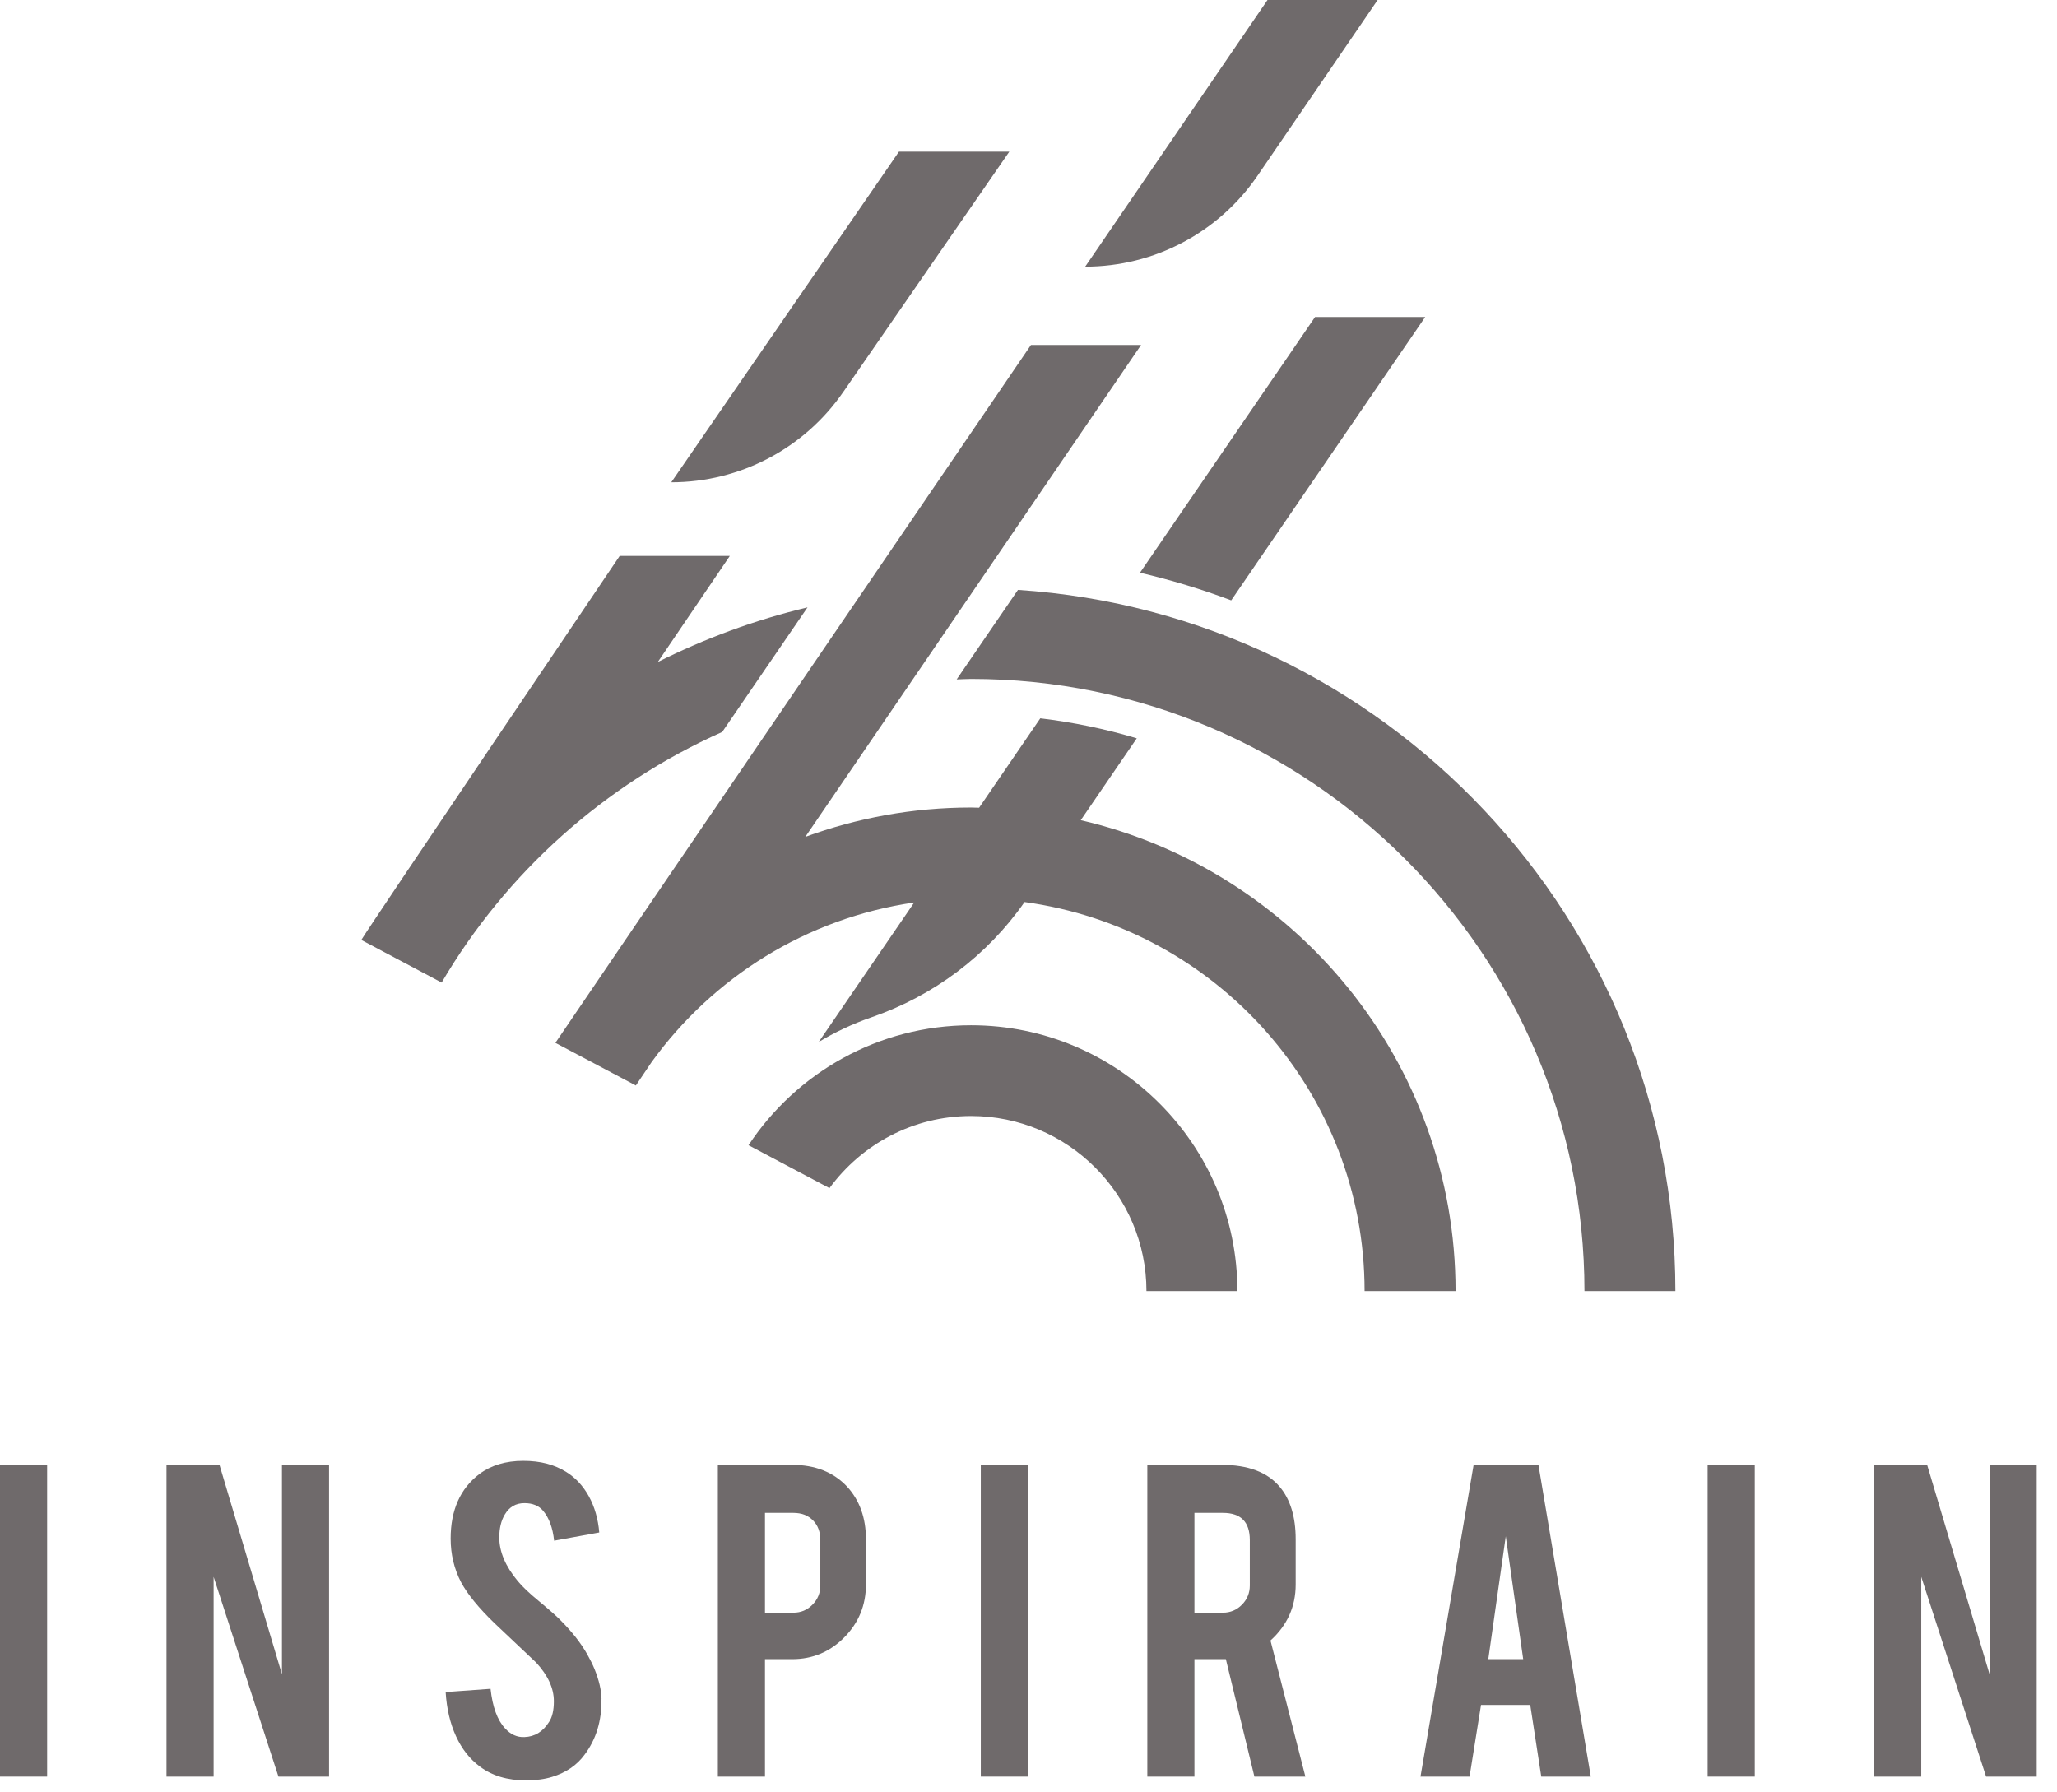
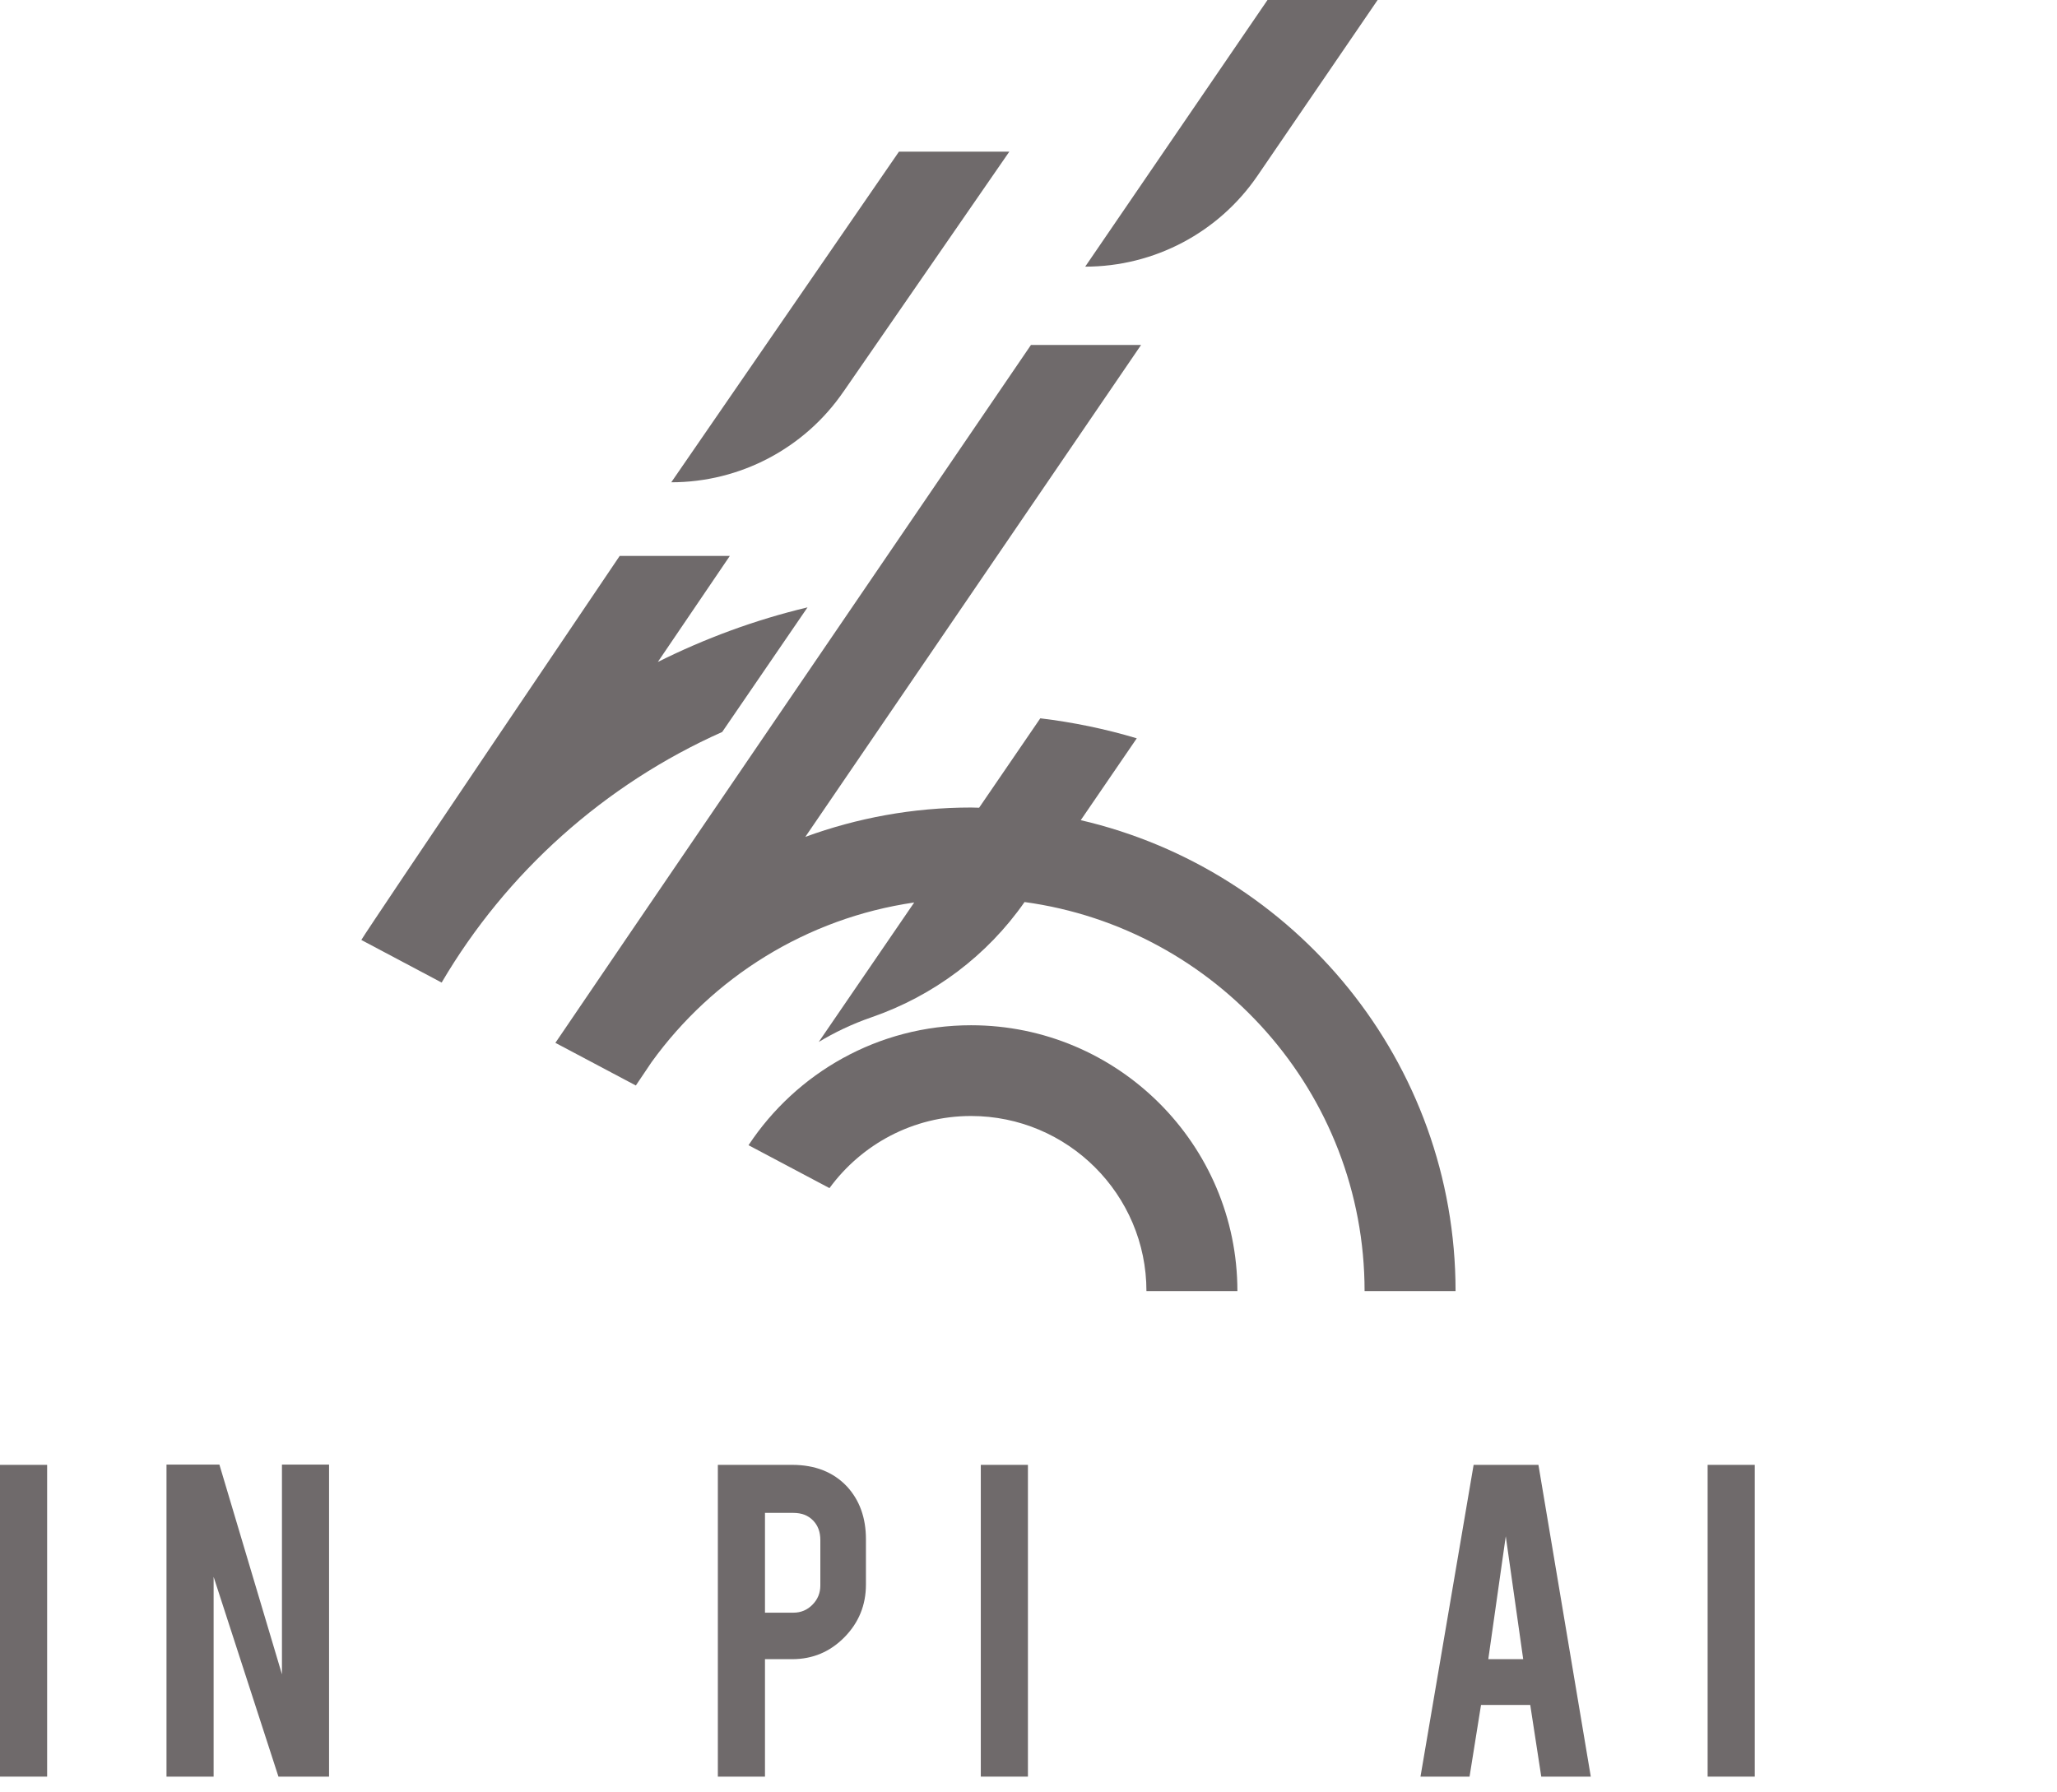
<svg xmlns="http://www.w3.org/2000/svg" width="101" height="88" viewBox="0 0 101 88" fill="none">
  <path d="M2.314 87.236H-0V71.928H2.314V87.236Z" fill="#6F6A6B" />
  <path d="M10.773 71.916L13.844 82.213V71.916H16.157V87.237H13.672L10.489 77.426V87.237H8.175V71.916H10.773Z" fill="#6F6A6B" />
-   <path d="M29.533 83.425C29.549 84.492 29.272 85.404 28.701 86.162C28.326 86.675 27.796 87.038 27.11 87.249C26.743 87.363 26.314 87.42 25.824 87.42C24.918 87.42 24.168 87.197 23.572 86.749C23.073 86.383 22.679 85.884 22.39 85.253C22.1 84.622 21.932 83.898 21.882 83.084L24.086 82.925C24.184 83.818 24.421 84.464 24.796 84.865C25.073 85.168 25.392 85.312 25.75 85.294C26.256 85.278 26.66 85.029 26.962 84.548C27.118 84.311 27.195 83.973 27.195 83.533C27.195 82.897 26.906 82.266 26.326 81.637C25.869 81.205 25.183 80.557 24.27 79.693C23.503 78.951 22.959 78.286 22.642 77.699C22.299 77.039 22.127 76.322 22.127 75.547C22.127 74.153 22.596 73.097 23.535 72.379C24.114 71.947 24.834 71.731 25.69 71.731C26.546 71.731 27.22 71.914 27.808 72.28C28.265 72.565 28.634 72.965 28.916 73.477C29.197 73.99 29.366 74.581 29.424 75.248L27.207 75.652C27.142 75.025 26.962 74.536 26.669 74.185C26.457 73.933 26.151 73.807 25.751 73.807C25.326 73.807 25.005 73.994 24.784 74.369C24.604 74.671 24.515 75.045 24.515 75.493C24.515 76.194 24.817 76.906 25.42 77.631C25.649 77.908 25.991 78.234 26.449 78.609C26.988 79.057 27.343 79.371 27.514 79.55C28.085 80.12 28.526 80.683 28.837 81.236C28.984 81.497 29.102 81.737 29.192 81.957C29.413 82.502 29.527 82.992 29.535 83.424L29.533 83.425Z" fill="#6F6A6B" />
  <path d="M38.895 71.928C40.022 71.928 40.92 72.282 41.588 72.991C42.209 73.667 42.518 74.53 42.518 75.581V77.804C42.518 78.814 42.166 79.678 41.46 80.394C40.754 81.111 39.899 81.469 38.895 81.469H37.561V87.236H35.247V71.928H38.895ZM40.279 75.618C40.279 75.218 40.159 74.897 39.917 74.653C39.676 74.408 39.356 74.286 38.957 74.286H37.561V79.186H38.957C39.324 79.186 39.636 79.056 39.893 78.794C40.151 78.533 40.279 78.22 40.279 77.853V75.617V75.618Z" fill="#6F6A6B" />
  <path d="M50.472 87.236H48.158V71.928H50.472V87.236Z" fill="#6F6A6B" />
-   <path d="M59.982 71.928C61.272 71.928 62.218 72.282 62.822 72.991C63.353 73.61 63.618 74.474 63.618 75.581V77.804C63.618 78.888 63.205 79.805 62.381 80.553L64.095 87.236H61.592L60.19 81.469H58.647V87.236H56.334V71.928H59.982ZM61.366 75.618C61.366 74.73 60.925 74.286 60.043 74.286H58.647V79.186H60.043C60.41 79.186 60.723 79.056 60.98 78.794C61.237 78.533 61.366 78.22 61.366 77.853V75.617V75.618Z" fill="#6F6A6B" />
  <path d="M72.719 83.717L72.156 87.236H69.747L72.356 71.928H75.538L78.109 87.236H75.677L75.136 83.717H72.72H72.719ZM73.934 75.434L73.076 81.469H74.79L73.934 75.434Z" fill="#6F6A6B" />
  <path d="M86.16 87.236H83.846V71.928H86.16V87.236Z" fill="#6F6A6B" />
-   <path d="M94.62 71.916L97.69 82.213V71.916H100.004V87.237H97.519L94.335 77.426V87.237H92.022V71.916H94.62Z" fill="#6F6A6B" />
  <path d="M47.68 50.342C43.117 50.342 39.095 52.687 36.753 56.232L40.728 58.339C42.297 56.197 44.824 54.798 47.679 54.798C52.428 54.798 56.291 58.655 56.291 63.395H60.757C60.757 56.197 54.891 50.342 47.679 50.342H47.68Z" fill="#6F6A6B" />
  <path d="M53.066 40.272L55.816 36.253C54.288 35.796 52.704 35.465 51.079 35.271L48.075 39.661C47.943 39.658 47.813 39.651 47.679 39.651C44.821 39.651 42.083 40.165 39.542 41.092L56.027 16.939H50.62C50.62 16.939 27.419 50.96 27.27 51.206L31.22 53.3L31.998 52.145C34.994 47.997 39.596 45.083 44.888 44.314L40.2 51.163C40.959 50.705 41.823 50.285 42.799 49.948C45.839 48.898 48.471 46.923 50.306 44.292C59.722 45.577 67.002 53.651 67.002 63.396H71.469C71.469 52.153 63.595 42.715 53.063 40.272H53.066Z" fill="#6F6A6B" />
  <path d="M39.65 29.823C37.075 30.436 34.616 31.348 32.3 32.504L35.835 27.297H30.427C30.427 27.297 18.086 45.558 17.741 46.154L21.685 48.246C24.861 42.838 29.687 38.514 35.461 35.941L39.65 29.823Z" fill="#6F6A6B" />
-   <path d="M49.982 28.965L46.973 33.361C47.209 33.356 47.442 33.337 47.68 33.337C64.286 33.337 77.798 46.822 77.798 63.396H82.263C82.263 45.136 67.981 30.152 49.982 28.965Z" fill="#6F6A6B" />
  <path d="M61.739 8.636L67.642 0H62.235L53.284 13.093C56.667 13.093 59.831 11.424 61.739 8.635V8.636Z" fill="#6F6A6B" />
-   <path d="M55.973 28.121C57.506 28.48 59.002 28.932 60.453 29.479L69.978 15.565H64.569L55.973 28.123V28.121Z" fill="#6F6A6B" />
  <path d="M41.421 19.223L49.558 7.447H44.139L32.96 23.681C36.344 23.681 39.511 22.012 41.419 19.223H41.421Z" fill="#6F6A6B" />
</svg>